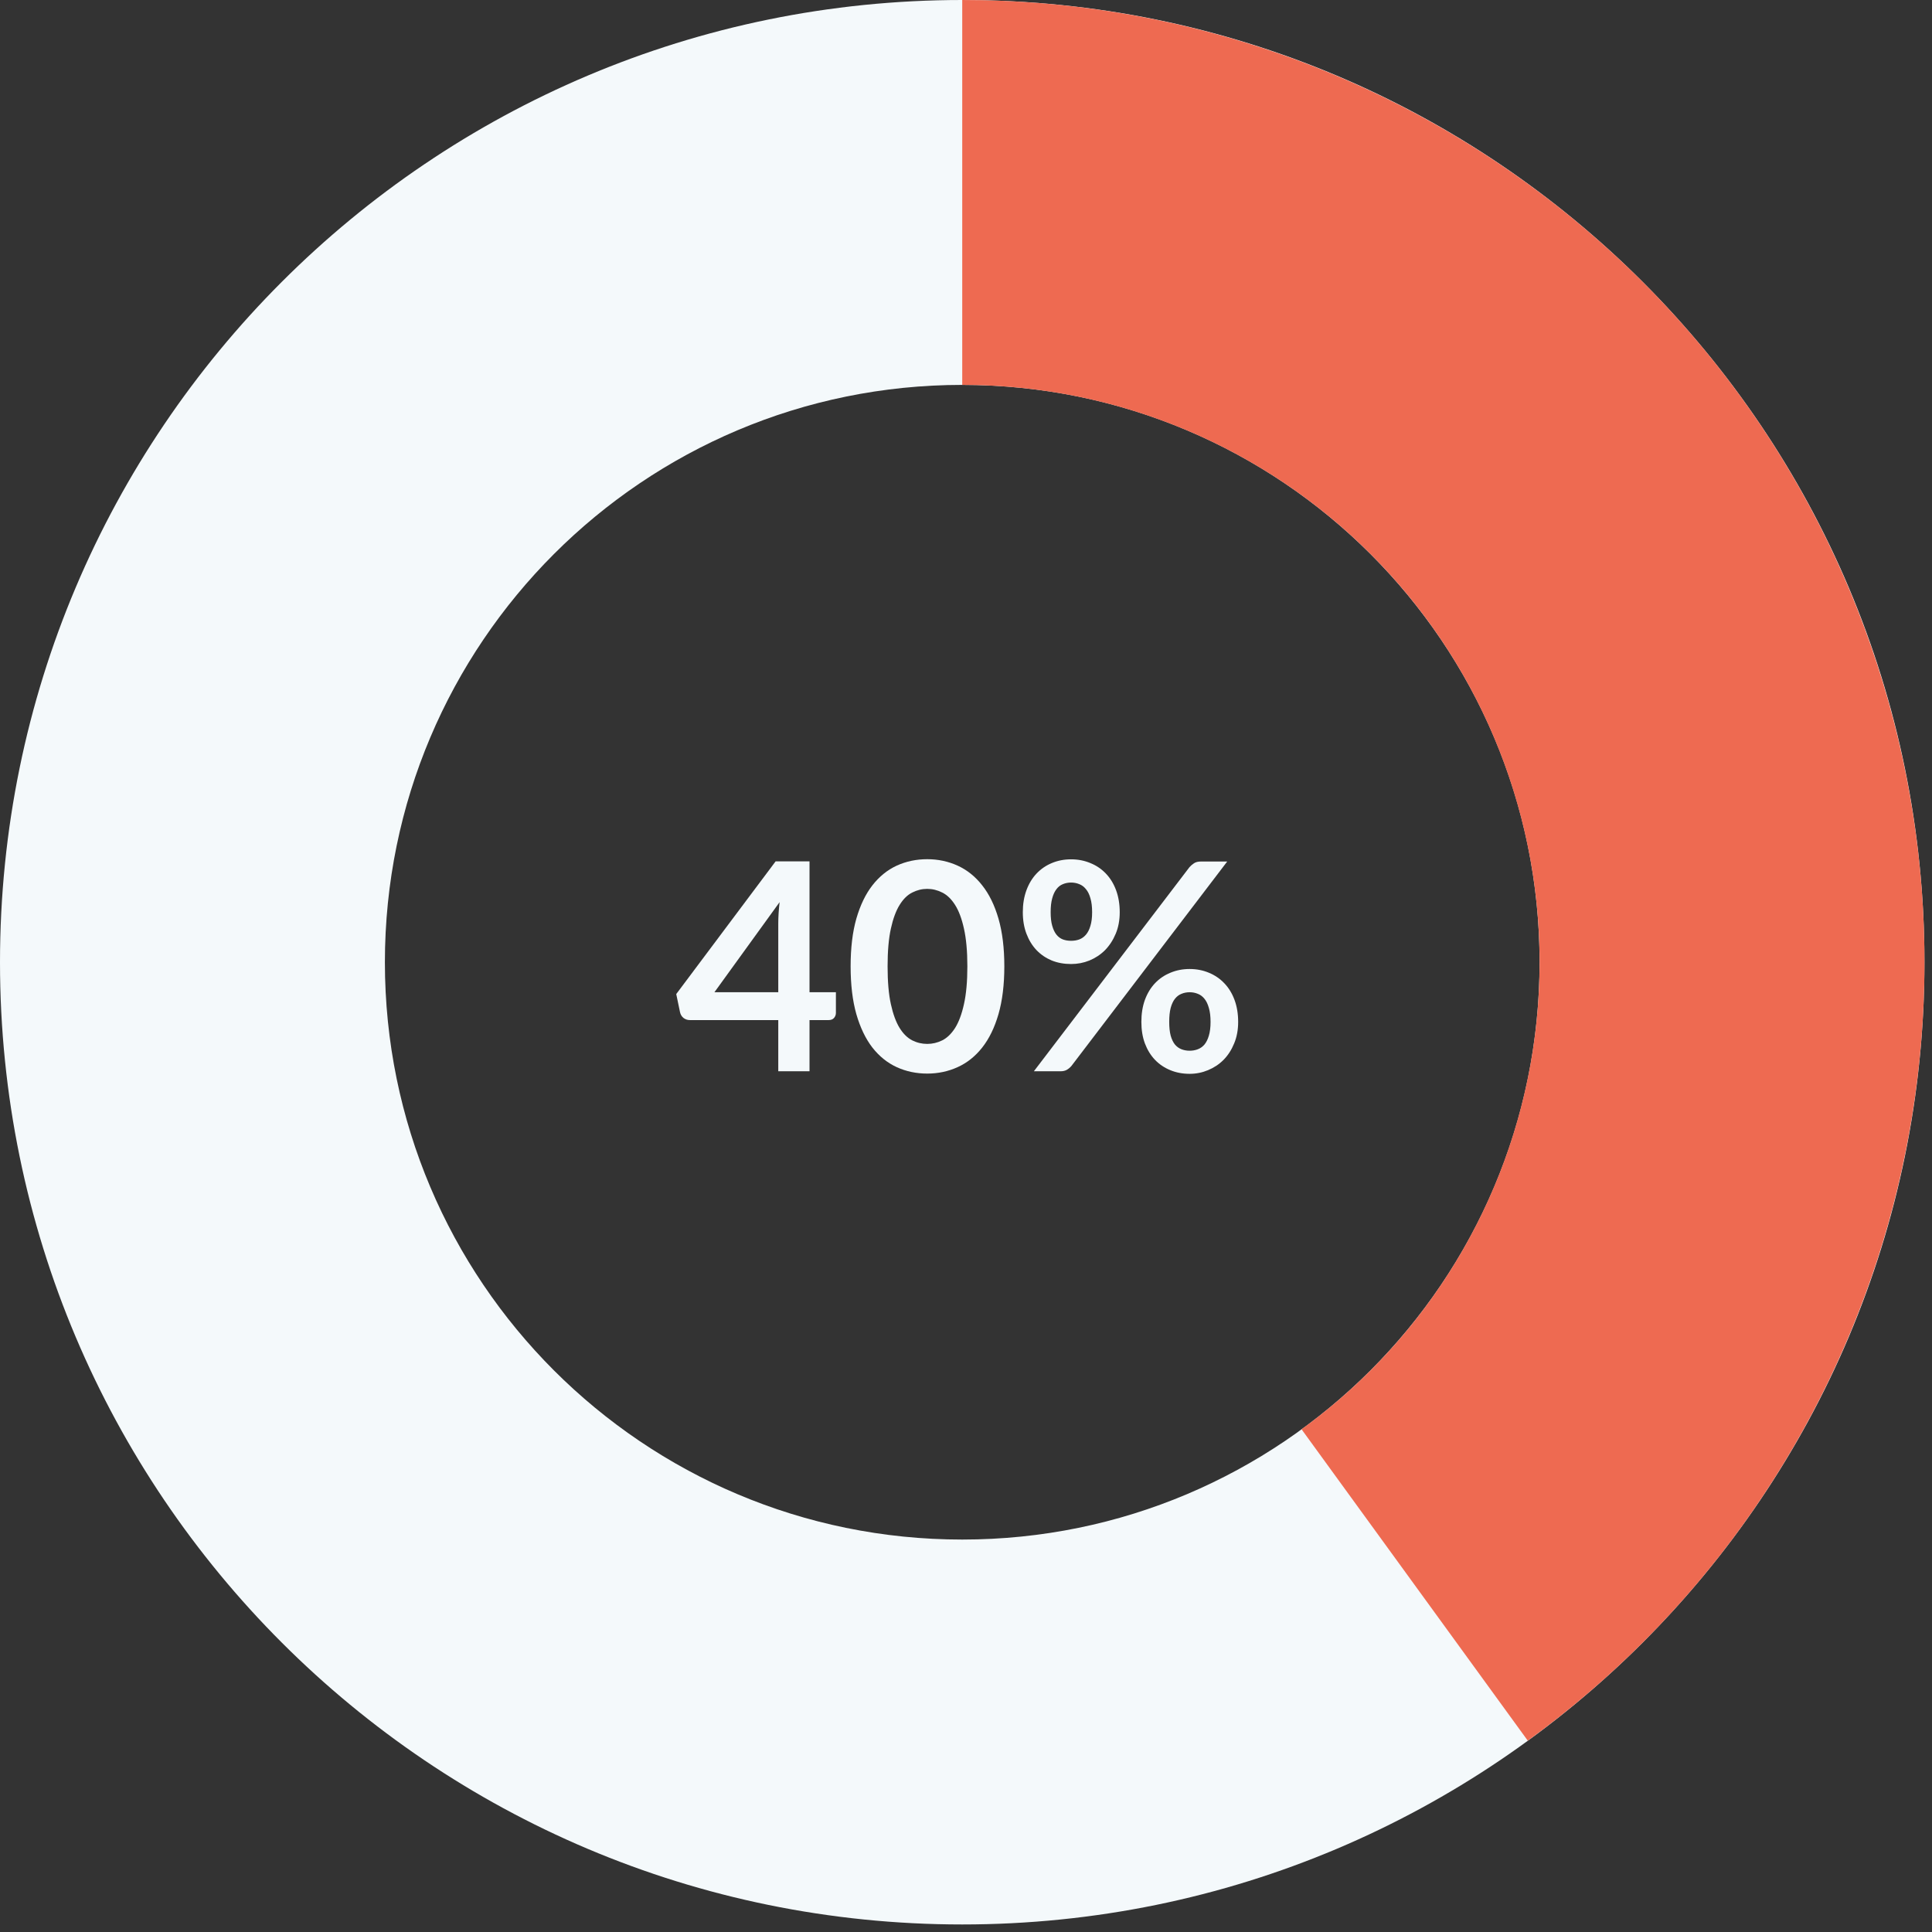
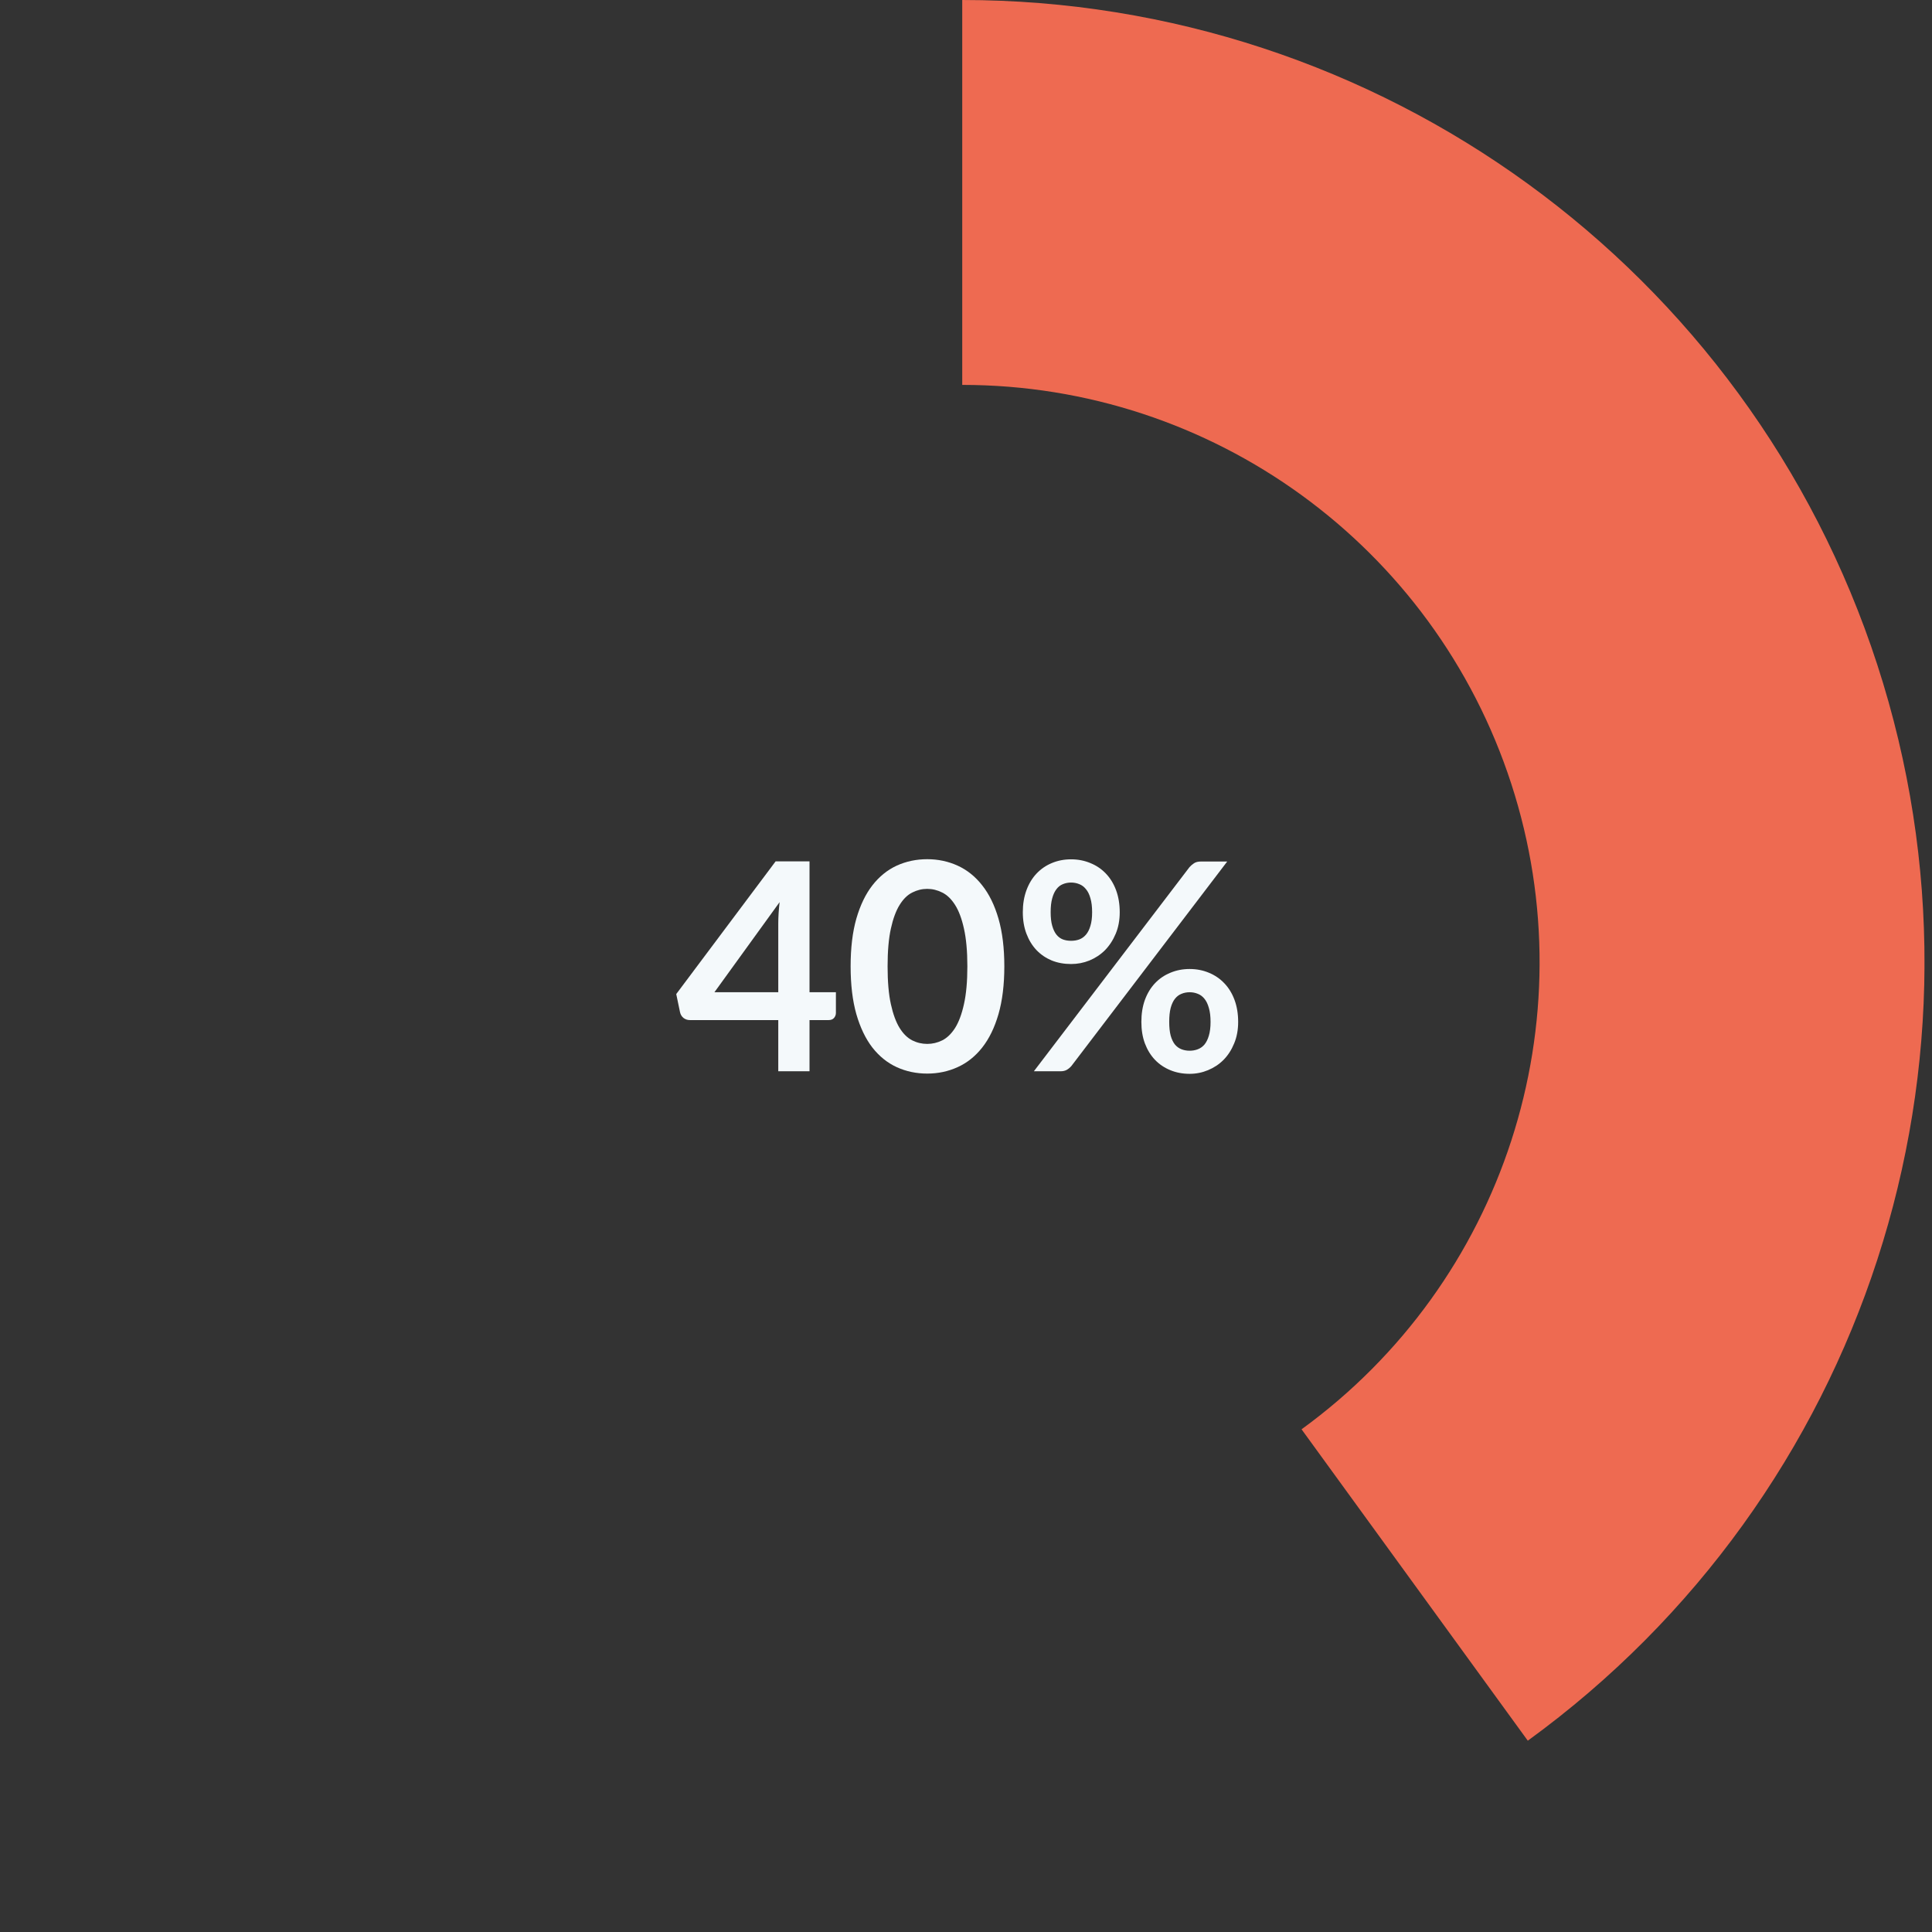
<svg xmlns="http://www.w3.org/2000/svg" width="331" viewBox="0 0 248.25 248.25" height="331" preserveAspectRatio="xMidYMid meet">
  <rect x="0" y="0" width="248.25" height="248.25" fill="#333333" stroke="none" />
  <defs>
    <g />
    <clipPath id="f2229f0a02">
-       <path d="M 0 0 L 247.281 0 L 247.281 247.281 L 0 247.281 Z M 0 0 " clip-rule="nonzero" />
-     </clipPath>
+       </clipPath>
    <clipPath id="367ddc7a3c">
      <path d="M 123.641 0 C 191.926 0 247.281 55.355 247.281 123.641 C 247.281 191.926 191.926 247.281 123.641 247.281 C 55.355 247.281 0 191.926 0 123.641 C 0 55.355 55.355 0 123.641 0 L 123.641 49.457 C 82.668 49.457 49.457 82.668 49.457 123.641 C 49.457 164.609 82.668 197.824 123.641 197.824 C 164.609 197.824 197.824 164.609 197.824 123.641 C 197.824 82.668 164.609 49.457 123.641 49.457 Z M 123.641 0 " clip-rule="nonzero" />
    </clipPath>
    <clipPath id="eac6eff2b0">
      <path d="M 123.641 0 L 247.504 0 L 247.504 224 L 123.641 224 Z M 123.641 0 " clip-rule="nonzero" />
    </clipPath>
    <clipPath id="bc404499b6">
      <path d="M 123.641 0 C 177.203 0 224.676 34.492 241.227 85.434 C 257.781 136.375 239.648 192.184 196.312 223.668 L 167.242 183.656 C 193.246 164.766 204.125 131.281 194.191 100.715 C 184.262 70.148 155.777 49.457 123.641 49.457 Z M 123.641 0 " clip-rule="nonzero" />
    </clipPath>
  </defs>
  <g fill="#f4f9fb" fill-opacity="1">
    <g transform="translate(86.737, 137.652)">
      <g>
        <path d="M 13.266 -10.156 L 13.266 -18.969 C 13.266 -19.801 13.32 -20.723 13.438 -21.734 L 5.062 -10.156 Z M 20.672 -10.156 L 20.672 -7.5 C 20.672 -7.25 20.586 -7.031 20.422 -6.844 C 20.266 -6.664 20.035 -6.578 19.734 -6.578 L 17.281 -6.578 L 17.281 0 L 13.266 0 L 13.266 -6.578 L 1.906 -6.578 C 1.594 -6.578 1.316 -6.672 1.078 -6.859 C 0.848 -7.055 0.703 -7.301 0.641 -7.594 L 0.156 -9.922 L 12.922 -26.969 L 17.281 -26.969 L 17.281 -10.156 Z M 20.672 -10.156 " />
      </g>
    </g>
  </g>
  <g fill="#f4f9fb" fill-opacity="1">
    <g transform="translate(108.362, 137.652)">
      <g>
        <path d="M 20.688 -13.484 C 20.688 -11.129 20.438 -9.082 19.938 -7.344 C 19.438 -5.613 18.738 -4.18 17.844 -3.047 C 16.957 -1.922 15.906 -1.082 14.688 -0.531 C 13.477 0.02 12.176 0.297 10.781 0.297 C 9.375 0.297 8.066 0.02 6.859 -0.531 C 5.66 -1.082 4.617 -1.922 3.734 -3.047 C 2.859 -4.18 2.172 -5.613 1.672 -7.344 C 1.18 -9.082 0.938 -11.129 0.938 -13.484 C 0.938 -15.836 1.18 -17.879 1.672 -19.609 C 2.172 -21.336 2.859 -22.766 3.734 -23.891 C 4.617 -25.023 5.66 -25.867 6.859 -26.422 C 8.066 -26.973 9.375 -27.25 10.781 -27.25 C 12.176 -27.25 13.477 -26.973 14.688 -26.422 C 15.906 -25.867 16.957 -25.023 17.844 -23.891 C 18.738 -22.766 19.438 -21.336 19.938 -19.609 C 20.438 -17.879 20.688 -15.836 20.688 -13.484 Z M 15.938 -13.484 C 15.938 -15.43 15.789 -17.047 15.5 -18.328 C 15.219 -19.609 14.836 -20.625 14.359 -21.375 C 13.879 -22.133 13.328 -22.664 12.703 -22.969 C 12.086 -23.281 11.445 -23.438 10.781 -23.438 C 10.113 -23.438 9.473 -23.281 8.859 -22.969 C 8.242 -22.664 7.703 -22.133 7.234 -21.375 C 6.766 -20.625 6.391 -19.609 6.109 -18.328 C 5.828 -17.047 5.688 -15.43 5.688 -13.484 C 5.688 -11.523 5.828 -9.906 6.109 -8.625 C 6.391 -7.344 6.766 -6.32 7.234 -5.562 C 7.703 -4.812 8.242 -4.281 8.859 -3.969 C 9.473 -3.664 10.113 -3.516 10.781 -3.516 C 11.445 -3.516 12.086 -3.664 12.703 -3.969 C 13.328 -4.281 13.879 -4.812 14.359 -5.562 C 14.836 -6.32 15.219 -7.344 15.5 -8.625 C 15.789 -9.906 15.938 -11.523 15.938 -13.484 Z M 15.938 -13.484 " />
      </g>
    </g>
  </g>
  <g fill="#f4f9fb" fill-opacity="1">
    <g transform="translate(129.987, 137.652)">
      <g>
        <path d="M 13.891 -20.438 C 13.891 -19.414 13.719 -18.492 13.375 -17.672 C 13.031 -16.848 12.57 -16.145 12 -15.562 C 11.426 -14.988 10.758 -14.547 10 -14.234 C 9.25 -13.93 8.461 -13.781 7.641 -13.781 C 6.742 -13.781 5.914 -13.93 5.156 -14.234 C 4.406 -14.547 3.754 -14.988 3.203 -15.562 C 2.648 -16.145 2.219 -16.848 1.906 -17.672 C 1.594 -18.492 1.438 -19.414 1.438 -20.438 C 1.438 -21.477 1.594 -22.422 1.906 -23.266 C 2.219 -24.109 2.648 -24.82 3.203 -25.406 C 3.754 -25.988 4.406 -26.438 5.156 -26.75 C 5.914 -27.07 6.742 -27.234 7.641 -27.234 C 8.535 -27.234 9.363 -27.07 10.125 -26.75 C 10.895 -26.438 11.555 -25.988 12.109 -25.406 C 12.672 -24.82 13.109 -24.109 13.422 -23.266 C 13.734 -22.422 13.891 -21.477 13.891 -20.438 Z M 10.344 -20.438 C 10.344 -21.156 10.27 -21.754 10.125 -22.234 C 9.988 -22.723 9.797 -23.113 9.547 -23.406 C 9.305 -23.707 9.02 -23.922 8.688 -24.047 C 8.363 -24.18 8.016 -24.25 7.641 -24.25 C 7.266 -24.25 6.914 -24.18 6.594 -24.047 C 6.27 -23.922 5.992 -23.707 5.766 -23.406 C 5.535 -23.113 5.352 -22.723 5.219 -22.234 C 5.082 -21.754 5.016 -21.156 5.016 -20.438 C 5.016 -19.738 5.082 -19.156 5.219 -18.688 C 5.352 -18.219 5.535 -17.836 5.766 -17.547 C 5.992 -17.266 6.27 -17.062 6.594 -16.938 C 6.914 -16.82 7.266 -16.766 7.641 -16.766 C 8.016 -16.766 8.363 -16.82 8.688 -16.938 C 9.02 -17.062 9.305 -17.266 9.547 -17.547 C 9.797 -17.836 9.988 -18.219 10.125 -18.688 C 10.27 -19.156 10.344 -19.738 10.344 -20.438 Z M 22.859 -26.234 C 23.016 -26.41 23.203 -26.57 23.422 -26.719 C 23.641 -26.875 23.945 -26.953 24.344 -26.953 L 27.703 -26.953 L 7.688 -0.688 C 7.52 -0.488 7.32 -0.32 7.094 -0.188 C 6.875 -0.062 6.602 0 6.281 0 L 2.859 0 Z M 29.109 -6.344 C 29.109 -5.32 28.938 -4.398 28.594 -3.578 C 28.258 -2.754 27.805 -2.051 27.234 -1.469 C 26.66 -0.895 25.992 -0.453 25.234 -0.141 C 24.484 0.172 23.695 0.328 22.875 0.328 C 21.977 0.328 21.148 0.172 20.391 -0.141 C 19.629 -0.453 18.973 -0.895 18.422 -1.469 C 17.867 -2.051 17.438 -2.754 17.125 -3.578 C 16.82 -4.398 16.672 -5.32 16.672 -6.344 C 16.672 -7.383 16.82 -8.328 17.125 -9.172 C 17.438 -10.016 17.867 -10.727 18.422 -11.312 C 18.973 -11.895 19.629 -12.344 20.391 -12.656 C 21.148 -12.977 21.977 -13.141 22.875 -13.141 C 23.77 -13.141 24.598 -12.977 25.359 -12.656 C 26.117 -12.344 26.773 -11.895 27.328 -11.312 C 27.891 -10.727 28.328 -10.016 28.641 -9.172 C 28.953 -8.328 29.109 -7.383 29.109 -6.344 Z M 25.562 -6.344 C 25.562 -7.062 25.488 -7.66 25.344 -8.141 C 25.207 -8.629 25.02 -9.02 24.781 -9.312 C 24.539 -9.613 24.254 -9.828 23.922 -9.953 C 23.598 -10.086 23.25 -10.156 22.875 -10.156 C 22.5 -10.156 22.148 -10.086 21.828 -9.953 C 21.504 -9.828 21.223 -9.613 20.984 -9.312 C 20.754 -9.02 20.57 -8.629 20.438 -8.141 C 20.312 -7.66 20.25 -7.062 20.25 -6.344 C 20.25 -5.645 20.312 -5.055 20.438 -4.578 C 20.57 -4.109 20.754 -3.727 20.984 -3.438 C 21.223 -3.156 21.504 -2.953 21.828 -2.828 C 22.148 -2.703 22.5 -2.641 22.875 -2.641 C 23.25 -2.641 23.598 -2.703 23.922 -2.828 C 24.254 -2.953 24.539 -3.156 24.781 -3.438 C 25.02 -3.727 25.207 -4.109 25.344 -4.578 C 25.488 -5.055 25.562 -5.645 25.562 -6.344 Z M 25.562 -6.344 " />
      </g>
    </g>
  </g>
  <g clip-path="url(#f2229f0a02)">
    <g clip-path="url(#367ddc7a3c)">
-       <path fill="#f4f9fb" d="M 0 0 L 247.281 0 L 247.281 247.281 L 0 247.281 Z M 0 0 " fill-opacity="1" fill-rule="nonzero" />
-     </g>
+       </g>
  </g>
  <g clip-path="url(#eac6eff2b0)">
    <g clip-path="url(#bc404499b6)">
      <path fill="#ee6a51" d="M 0 0 L 247.281 0 L 247.281 247.281 L 0 247.281 Z M 0 0 " fill-opacity="1" fill-rule="nonzero" />
    </g>
  </g>
</svg>